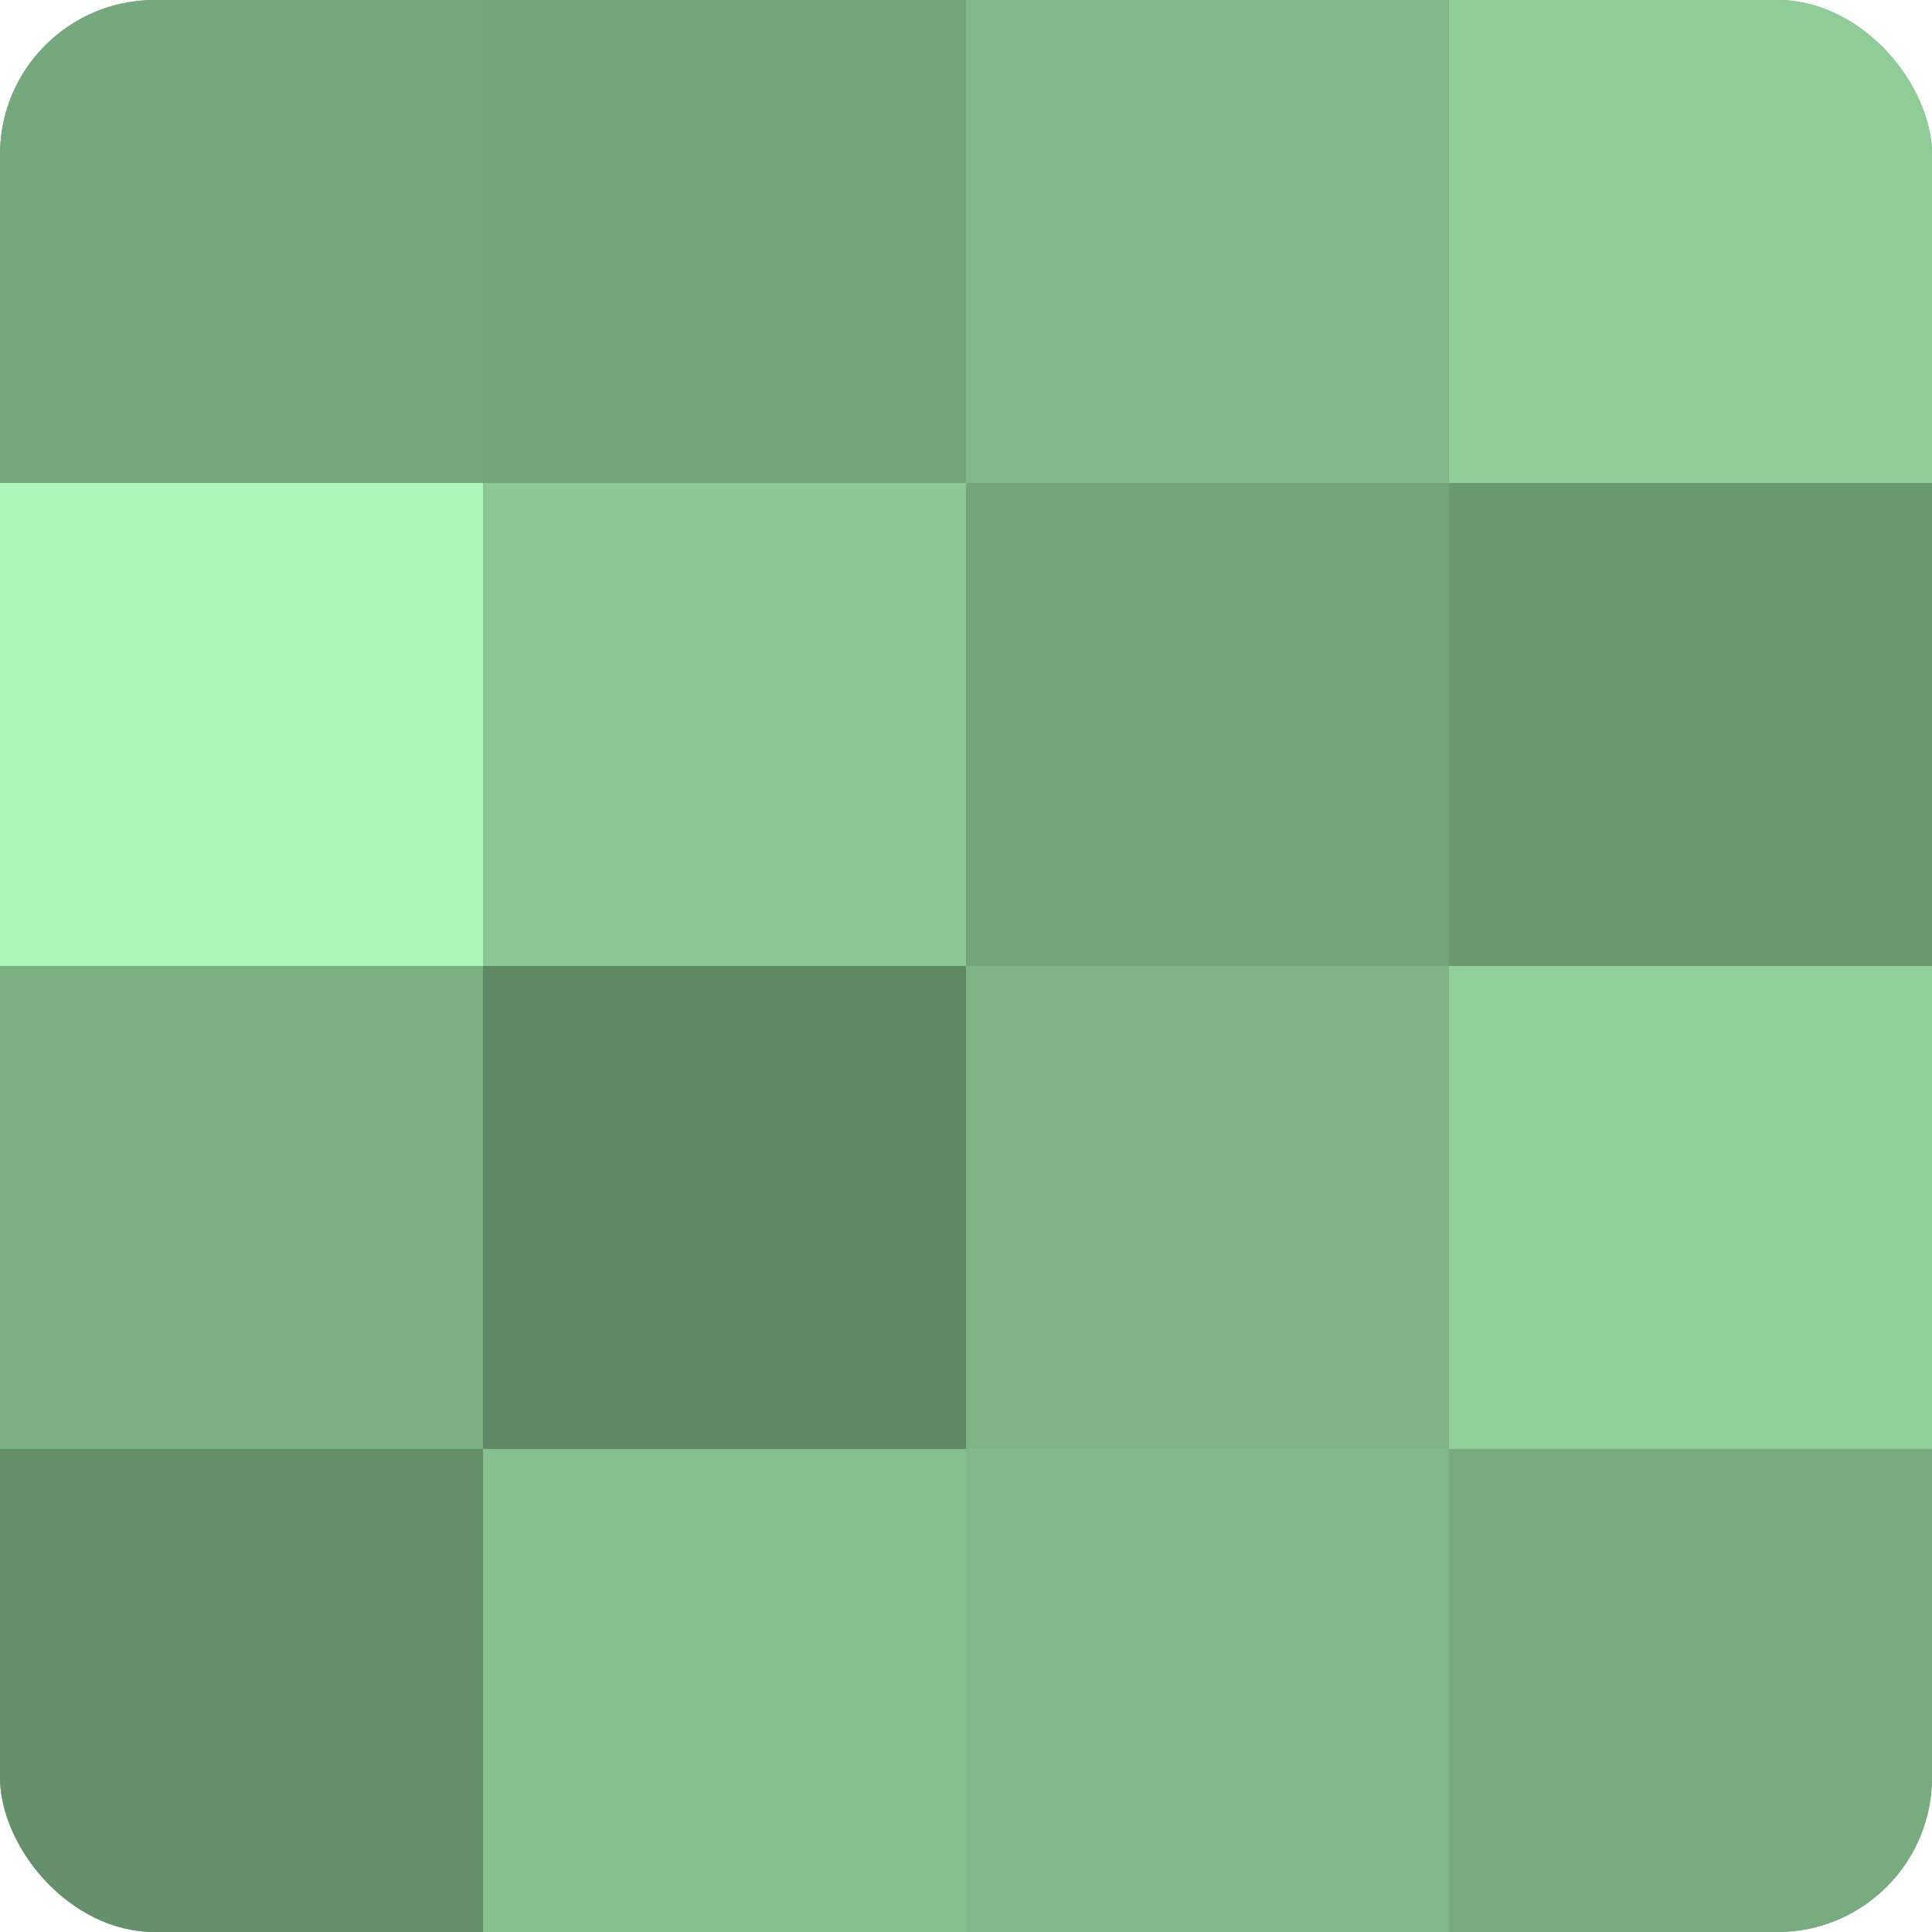
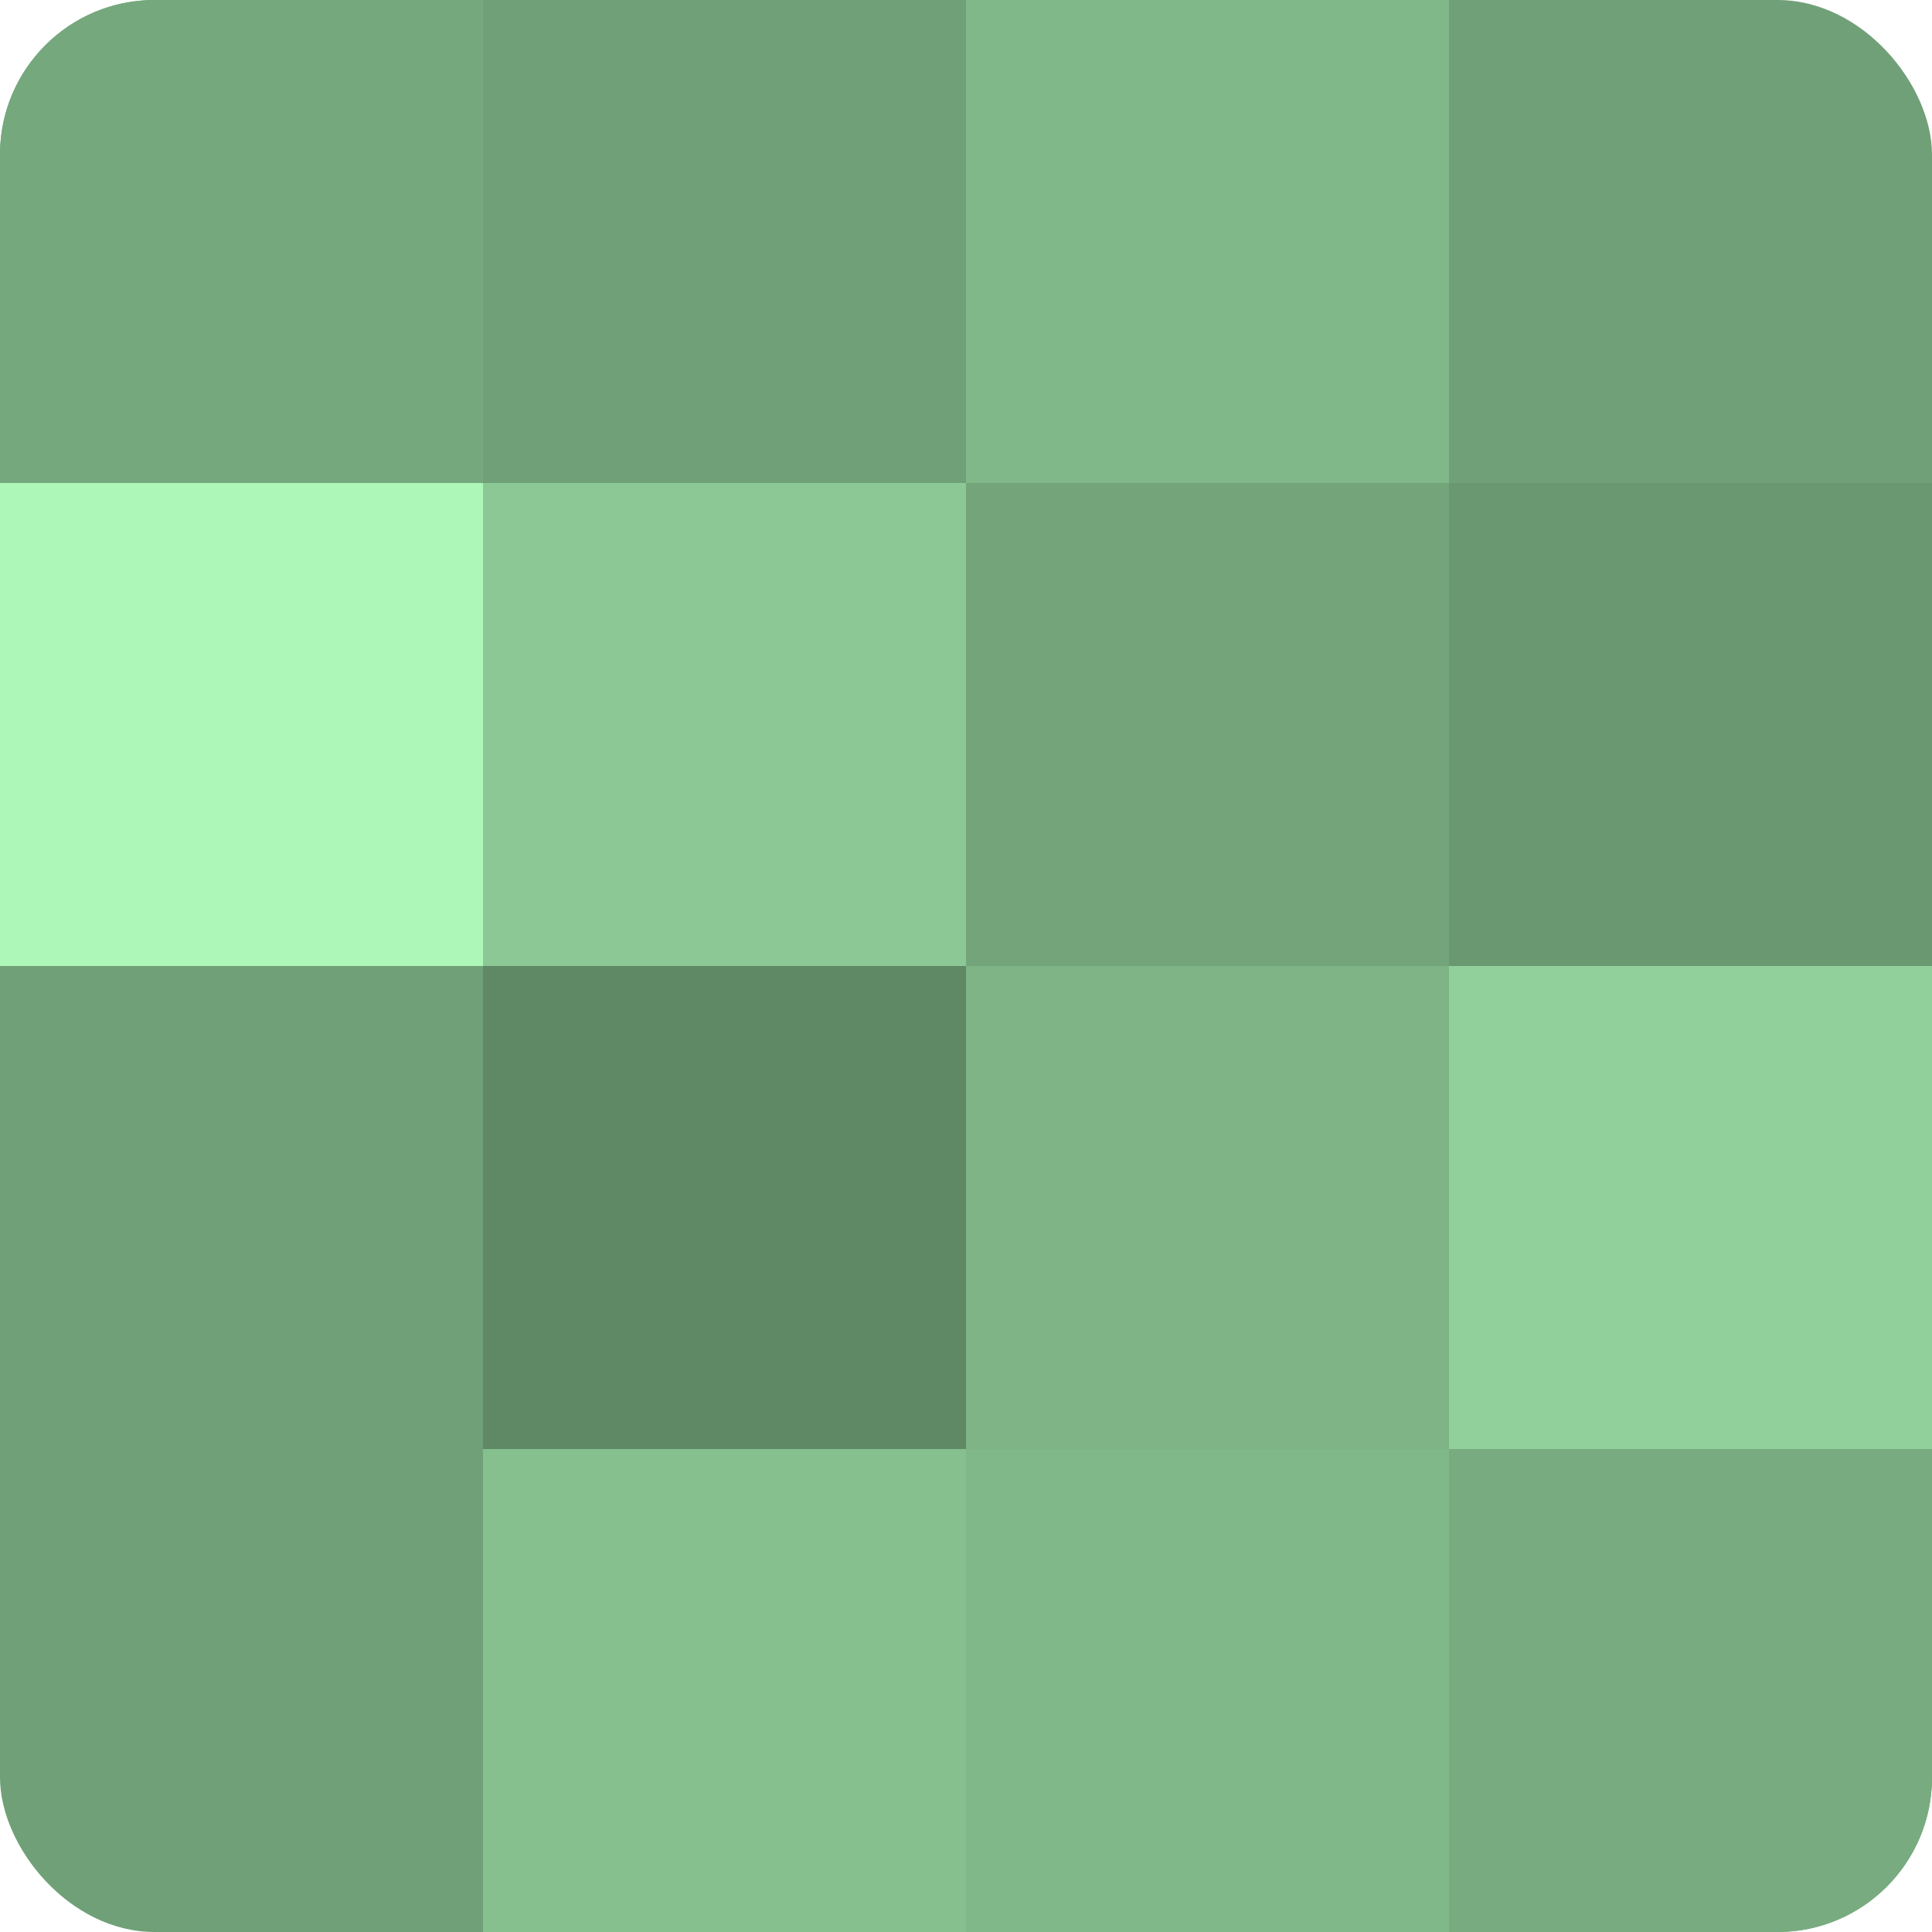
<svg xmlns="http://www.w3.org/2000/svg" width="60" height="60" viewBox="0 0 100 100" preserveAspectRatio="xMidYMid meet">
  <defs>
    <clipPath id="c" width="100" height="100">
      <rect width="100" height="100" rx="8" ry="8" />
    </clipPath>
  </defs>
  <g clip-path="url(#c)">
    <rect width="100" height="100" fill="#70a077" />
    <rect width="25" height="25" fill="#76a87d" />
    <rect y="25" width="25" height="25" fill="#adf8b9" />
-     <rect y="50" width="25" height="25" fill="#7bb083" />
-     <rect y="75" width="25" height="25" fill="#65906b" />
-     <rect x="25" width="25" height="25" fill="#73a47a" />
    <rect x="25" y="25" width="25" height="25" fill="#8cc895" />
    <rect x="25" y="50" width="25" height="25" fill="#5f8865" />
    <rect x="25" y="75" width="25" height="25" fill="#86c08f" />
    <rect x="50" width="25" height="25" fill="#81b889" />
    <rect x="50" y="25" width="25" height="25" fill="#73a47a" />
    <rect x="50" y="50" width="25" height="25" fill="#7eb486" />
    <rect x="50" y="75" width="25" height="25" fill="#81b889" />
-     <rect x="75" width="25" height="25" fill="#8fcc98" />
    <rect x="75" y="25" width="25" height="25" fill="#6a9871" />
    <rect x="75" y="50" width="25" height="25" fill="#92d09b" />
    <rect x="75" y="75" width="25" height="25" fill="#78ac80" />
  </g>
</svg>